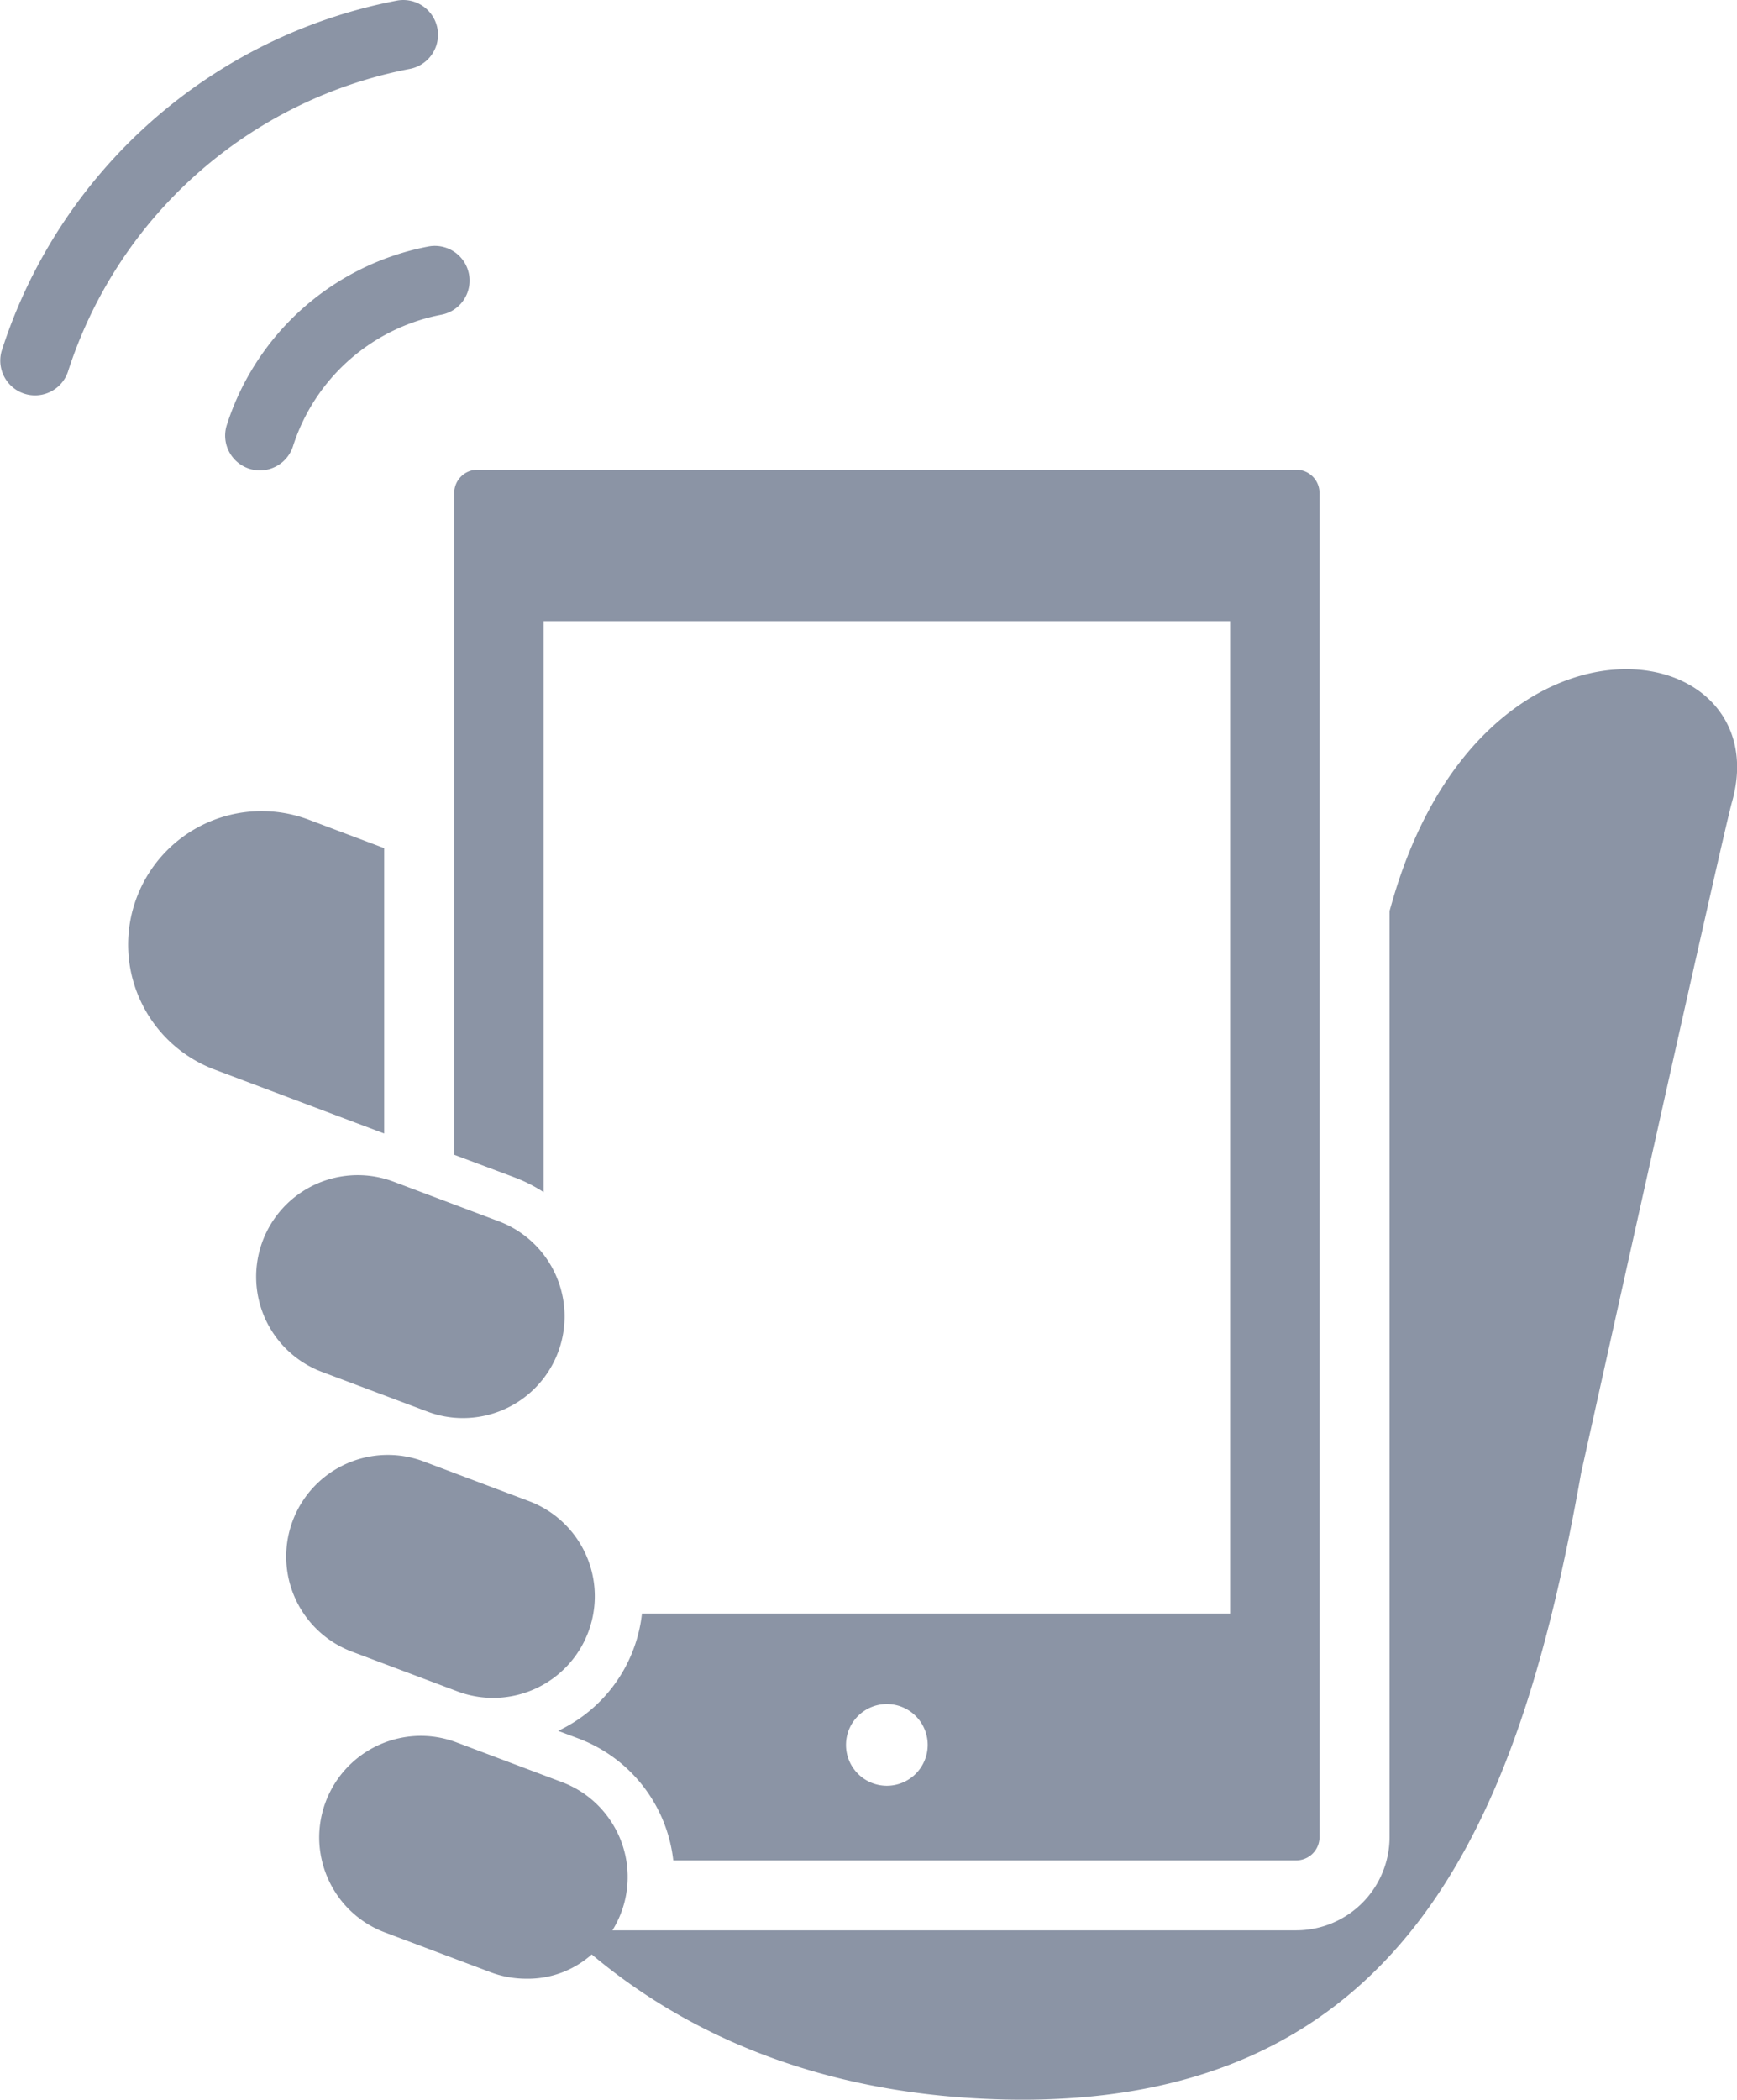
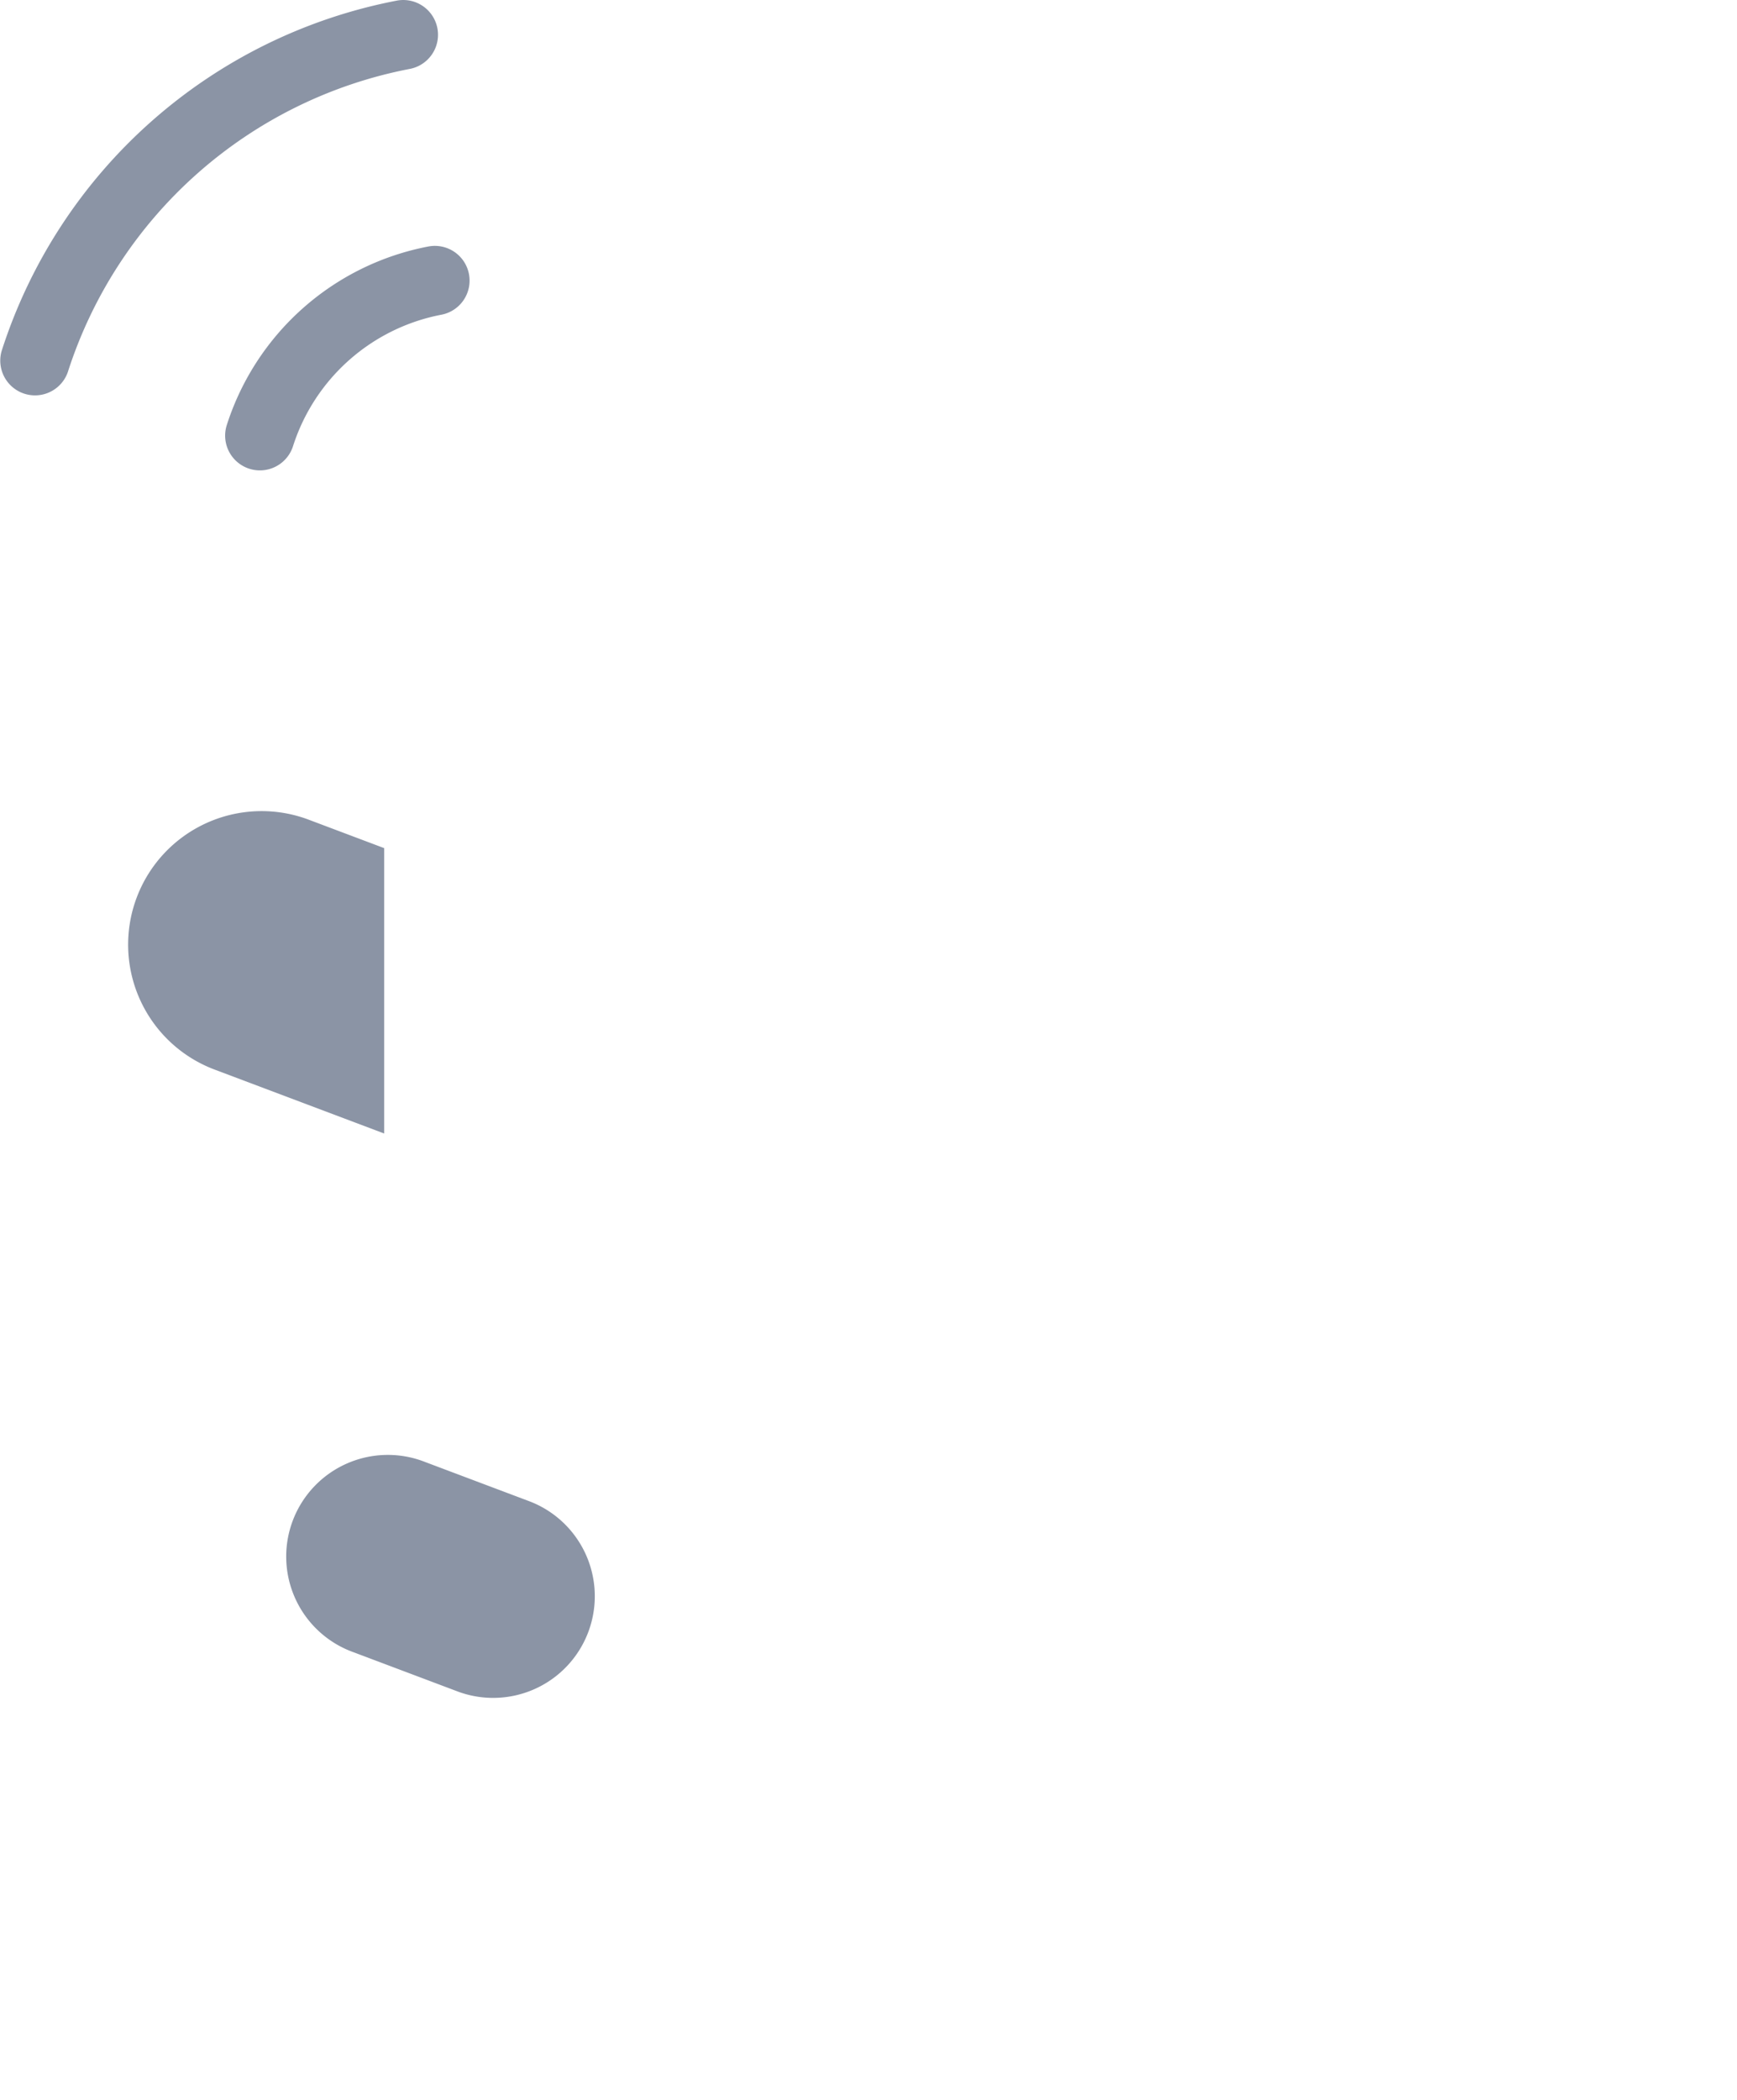
<svg xmlns="http://www.w3.org/2000/svg" width="82.035" height="99.158" viewBox="0 0 82.035 99.158">
  <g id="シェイクアイコン1" transform="translate(-44.207 0)">
    <path id="Path_12365" data-name="Path 12365" d="M87.534,199.51l-3.565-1.343a6.3,6.3,0,1,0-4.444,11.8l8.009,3.019Z" transform="translate(-25.184 -159.461)" fill="#8b94a5" />
-     <path id="Path_12366" data-name="Path 12366" d="M172.687,174.2c-.037.128-.072.25-.107.375v43.727a4.41,4.41,0,0,1-4.407,4.408H135.877a4.768,4.768,0,0,0-.113-5.213,4.761,4.761,0,0,0-2.275-1.788l-4.97-1.872h0a4.76,4.76,0,0,0-1.69-.311,4.821,4.821,0,0,0-2.7.834,4.811,4.811,0,0,0-2.1,3.964,4.83,4.83,0,0,0,.835,2.7,4.762,4.762,0,0,0,2.276,1.788l4.971,1.872a4.773,4.773,0,0,0,1.69.311,4.535,4.535,0,0,0,3.1-1.147c3.974,3.34,10.188,6.628,19.449,6.849,19.337.458,24.481-13.871,27.276-29.578,0,0,6.673-30.09,7.124-31.68C191.008,161.5,176.988,159.1,172.687,174.2Z" transform="translate(-62.747 -131.558)" fill="#8b94a5" />
-     <path id="Path_12367" data-name="Path 12367" d="M154.967,115.6v31.249l2.886,1.083a7.088,7.088,0,0,1,1.336.681V121.65h32.423v46.863H163.835a6.966,6.966,0,0,1-3.012,5,7.15,7.15,0,0,1-.947.54l.951.357a6.982,6.982,0,0,1,4.486,5.759h29.421a1.1,1.1,0,0,0,1.1-1.1V115.6a1.1,1.1,0,0,0-1.1-1.1H156.068a1.1,1.1,0,0,0-1.1,1.1ZM175.4,176.645a1.929,1.929,0,1,1,1.929-1.929A1.93,1.93,0,0,1,175.4,176.645Z" transform="translate(-89.309 -92.32)" fill="#8b94a5" />
    <path id="Path_12368" data-name="Path 12368" d="M122.475,366.058a4.8,4.8,0,0,0,3.385-8.982l-4.972-1.873a4.8,4.8,0,1,0-3.382,8.983Z" transform="translate(-56.595 -286.163)" fill="#8b94a5" />
-     <path id="Path_12369" data-name="Path 12369" d="M114.746,297.686a4.7,4.7,0,0,0,1.691.311,4.8,4.8,0,0,0,1.692-9.291l-4.97-1.872a4.8,4.8,0,0,0-6.492,4.49,4.8,4.8,0,0,0,3.11,4.493Z" transform="translate(-50.363 -231.034)" fill="#8b94a5" />
    <path id="Path_12370" data-name="Path 12370" d="M99.188,68.409a1.641,1.641,0,0,0,3.125,1.007,9.167,9.167,0,0,1,7-6.211,1.64,1.64,0,1,0-.619-3.221A12.449,12.449,0,0,0,99.188,68.409Z" transform="translate(-44.269 -48.342)" fill="#8b94a5" />
    <path id="Path_12371" data-name="Path 12371" d="M63.561,3.254A1.641,1.641,0,0,0,62.943.03,24.442,24.442,0,0,0,44.287,16.564,1.641,1.641,0,0,0,47.41,17.57,21.159,21.159,0,0,1,63.561,3.254Z" transform="translate(0 0)" fill="#8b94a5" />
  </g>
</svg>